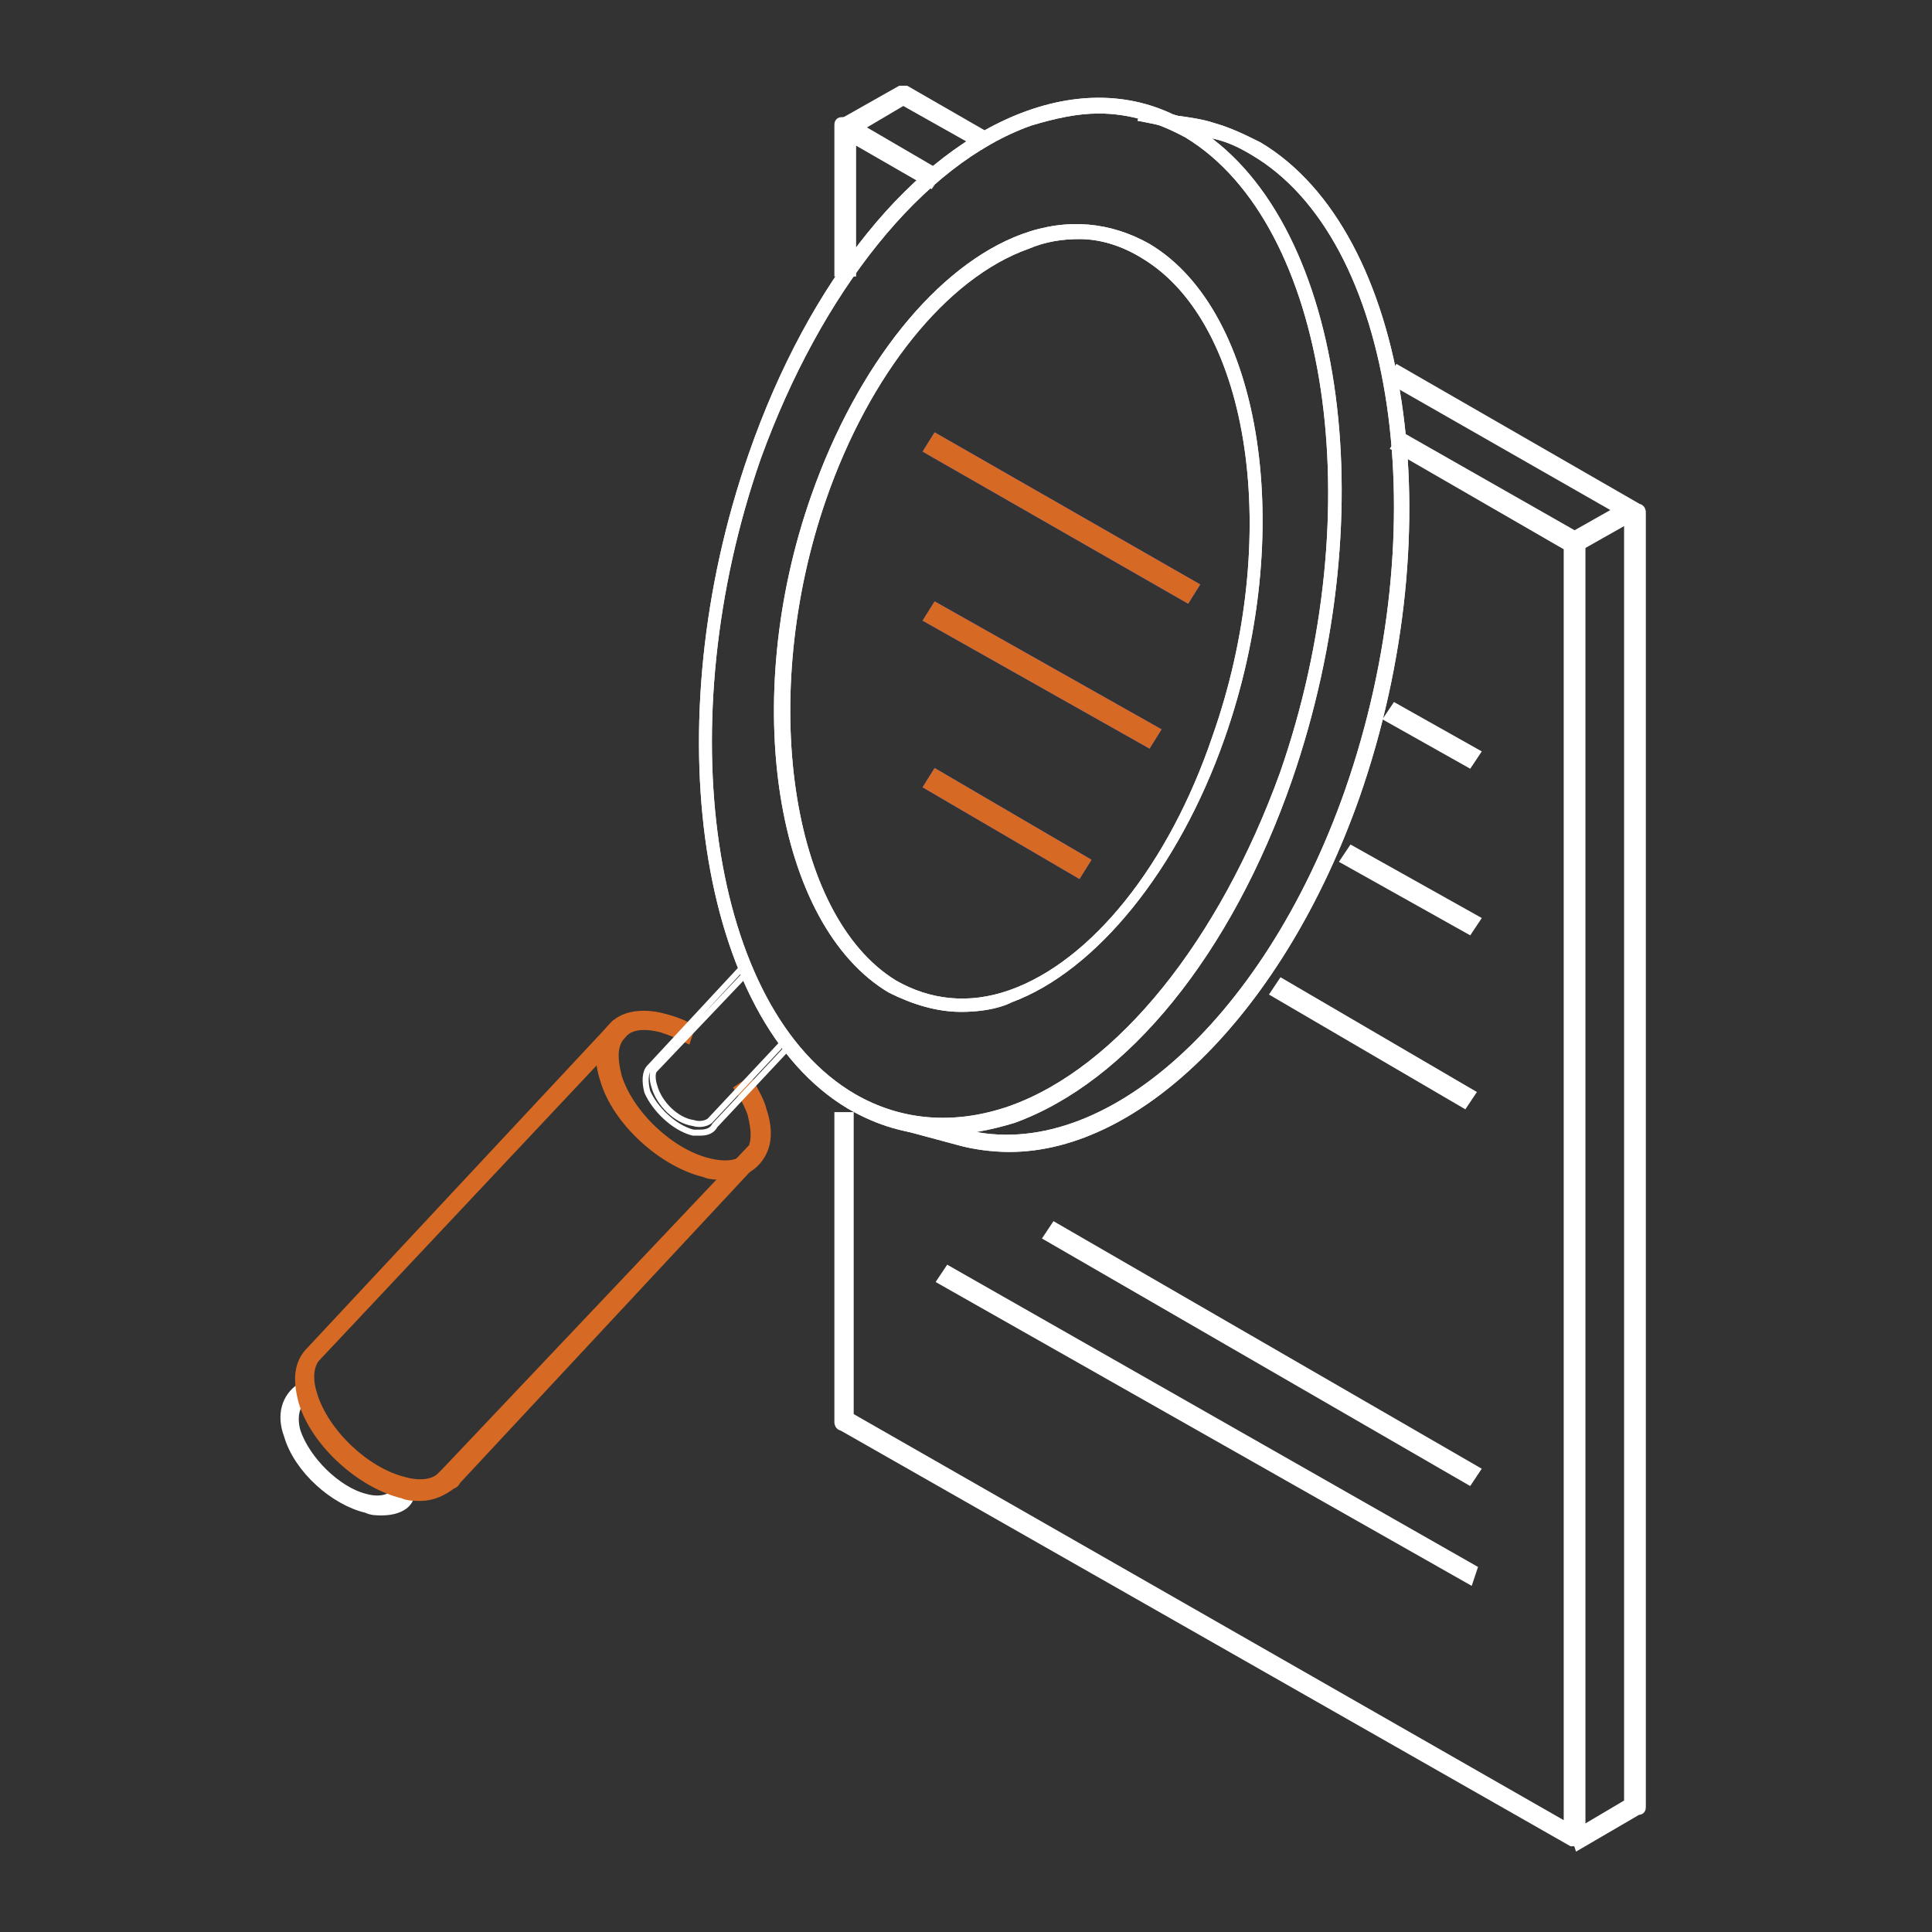
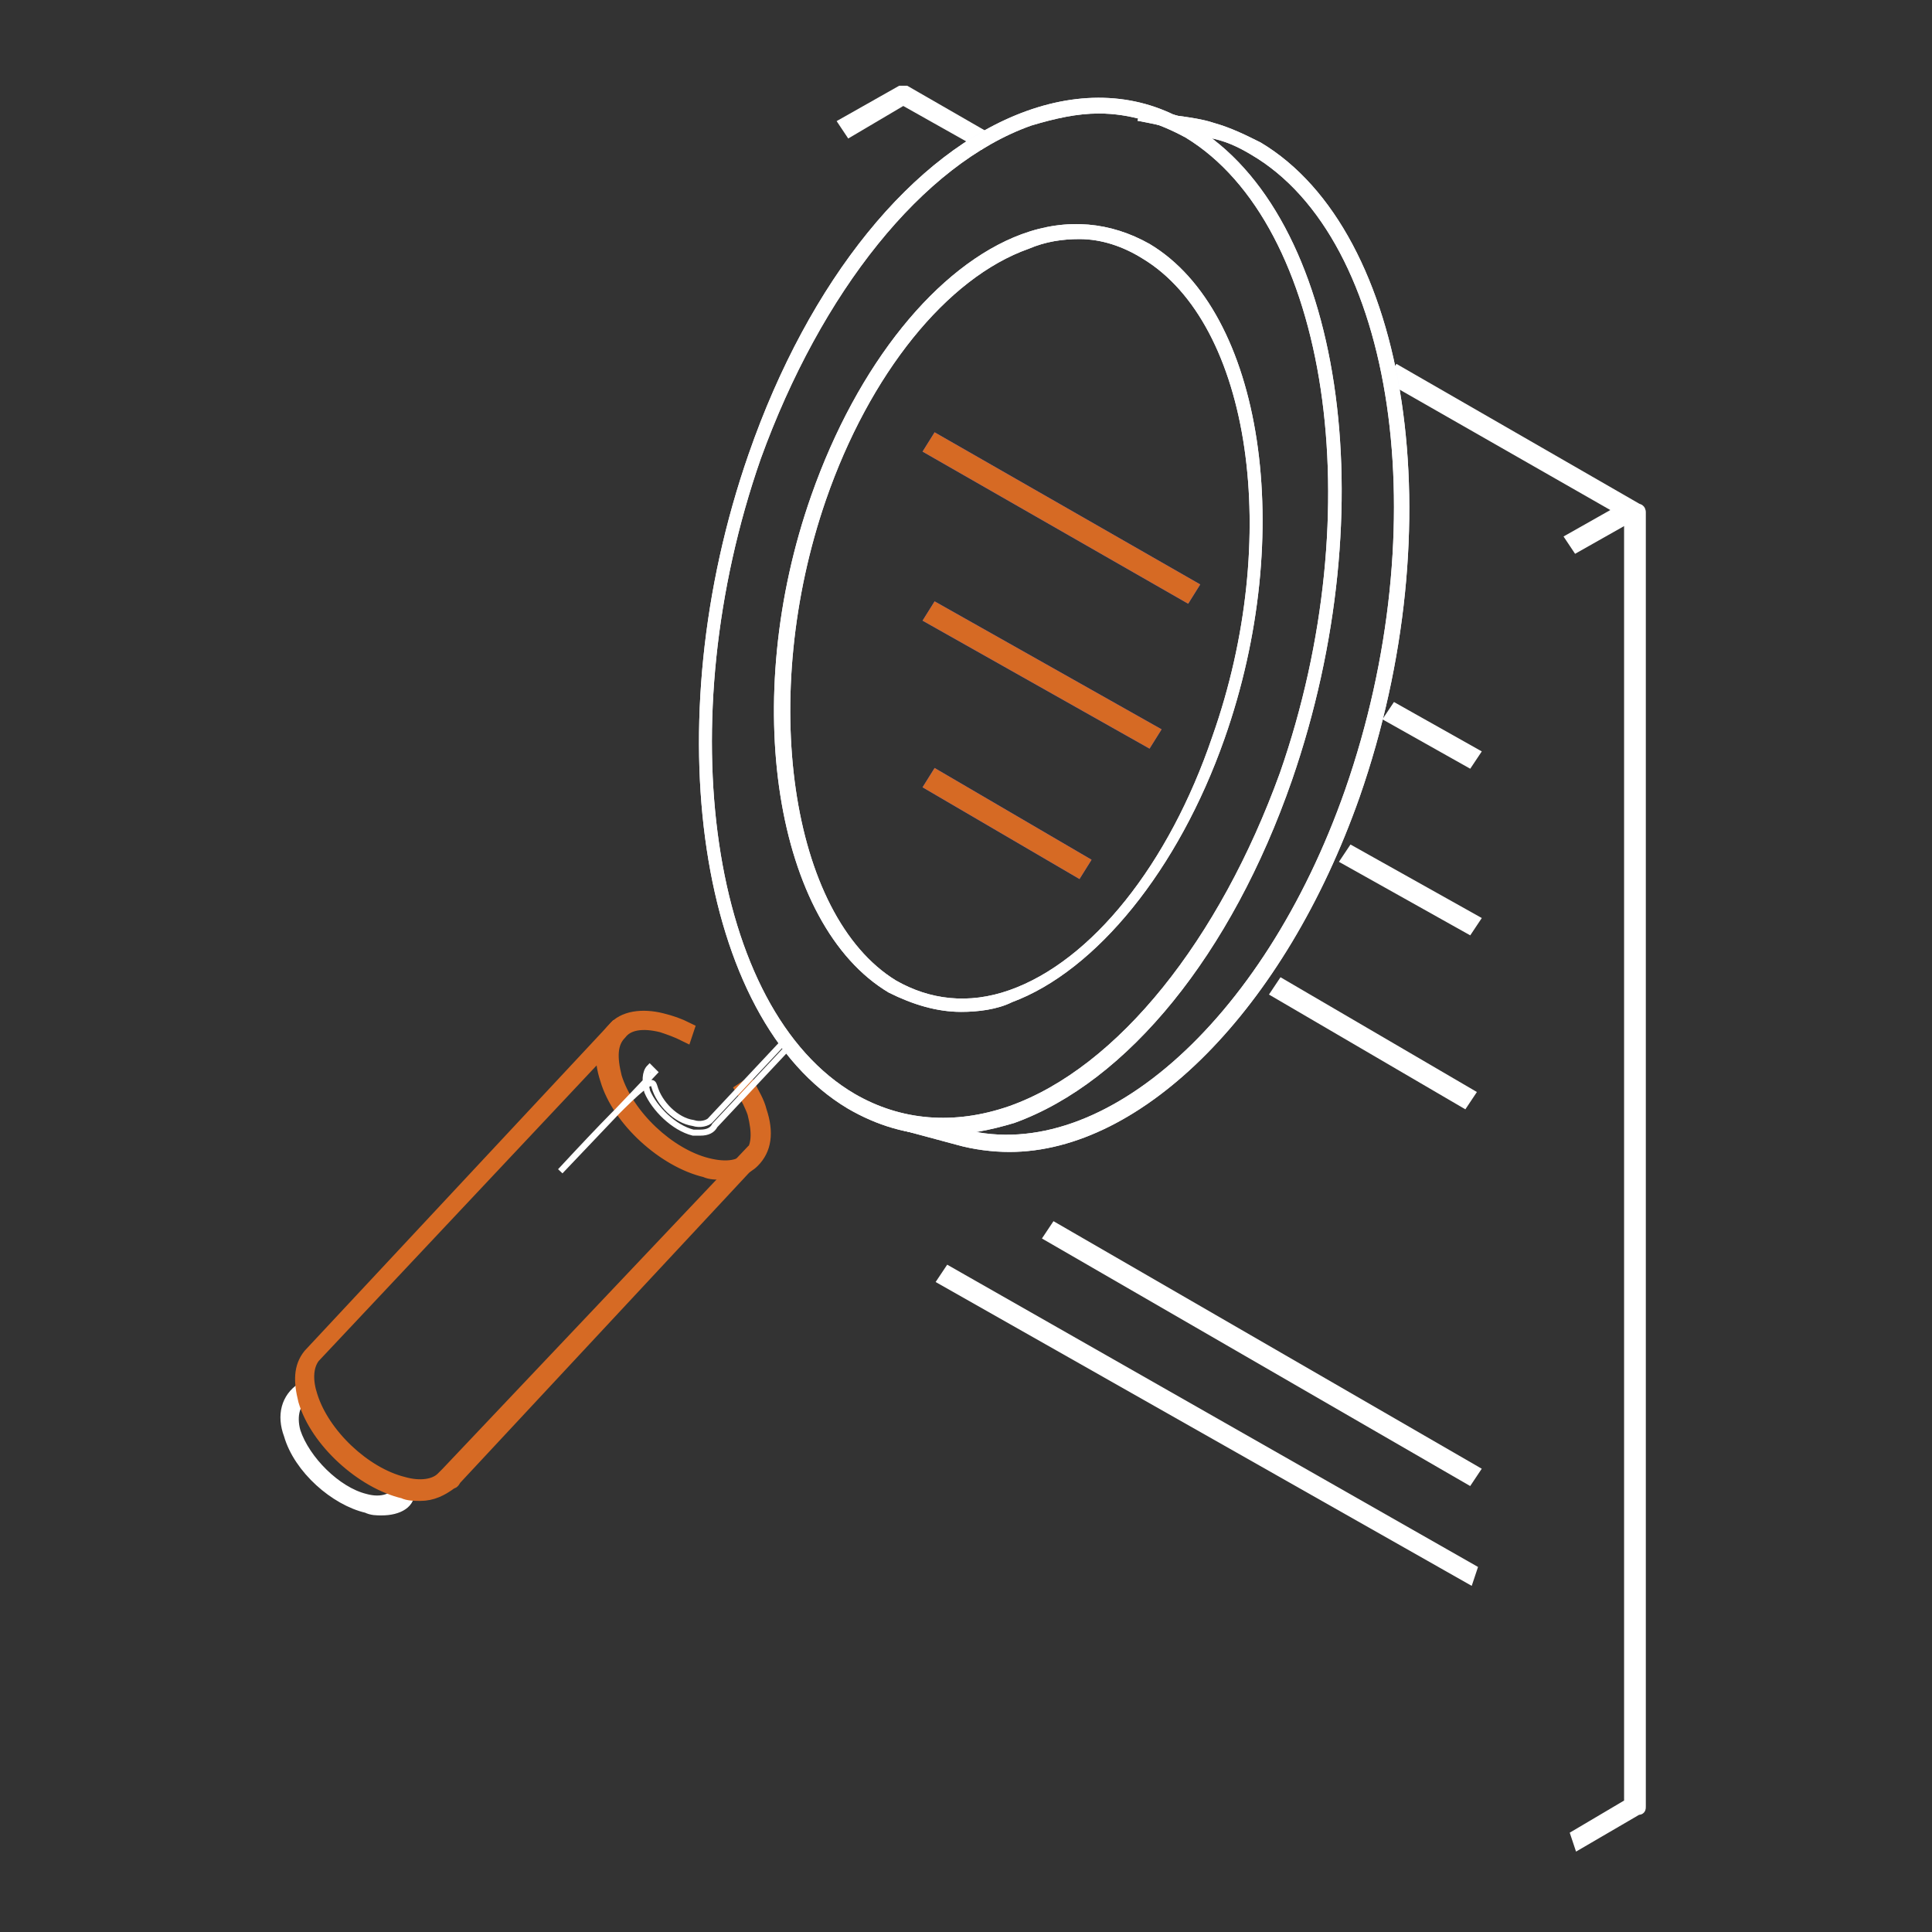
<svg xmlns="http://www.w3.org/2000/svg" id="Layer_1" x="0px" y="0px" viewBox="0 0 80 80" style="enable-background:new 0 0 80 80;" xml:space="preserve">
  <rect x="0" y="0" width="80" height="80" fill="#333333" stroke="none" />
  <style type="text/css"> .st0{fill:none;stroke:#FFFFFF;stroke-width:0.5;stroke-miterlimit:10;} .st1{fill:#2555FF;} .st2{fill:#D66A24;} .st3{fill:#D66A24;stroke:#D66A24;stroke-width:0.5;stroke-miterlimit:10;} .st4{fill:none;stroke:#FFFFFF;stroke-width:0.25;stroke-miterlimit:10;} .st5{fill:#F2F5FF;} .st6{fill:#FFFFFF;} </style>
  <path class="st0" d="M65.4,76.3L65.3,76l2.2-1.3V21.3l-9.8-5.6l0.2-0.3l9.9,5.7c0.1,0,0.1,0.1,0.1,0.1v53.6c0,0.1,0,0.1-0.1,0.1 L65.4,76.3z" />
  <path class="st0" d="M40.6,5.9l-3.2-1.8l-2.2,1.3L35,5.1l2.3-1.3c0.1,0,0.1,0,0.2,0l3.3,1.9L40.6,5.9z" />
-   <path class="st0" d="M35.1,11.2h-0.3V5.2c0-0.1,0-0.1,0.1-0.1c0.1,0,0.1,0,0.2,0l3.6,2.1l-0.2,0.3l-3.3-1.9V11.2z" />
-   <path class="st0" d="M65.1,76.2C65.1,76.2,65.1,76.2,65.1,76.2L34.9,59c-0.1,0-0.1-0.1-0.1-0.1V46.3h0.3v12.4L65,75.8V22.6l-7.1-4.1 l0.2-0.3l7.2,4.1c0.1,0,0.1,0.1,0.1,0.1v53.5C65.3,76.1,65.2,76.2,65.1,76.2C65.2,76.2,65.1,76.2,65.1,76.2z" />
  <path class="st0" d="M65.3,22.6l-0.2-0.3l2.3-1.3l0.2,0.3L65.3,22.6z" />
  <path class="st0" d="M60.8,31.5l-3.2-1.8l0.2-0.3l3.2,1.8L60.8,31.5z" />
  <path class="st1" d="M49.2,25l-11-6.3l0.5-0.8l11,6.3L49.2,25z" />
  <path class="st0" d="M60.8,38.4l-5-2.8l0.2-0.3l5,2.8L60.8,38.4z" />
  <path class="st1" d="M47.6,31l-9.4-5.3l0.5-0.8l9.4,5.3L47.6,31z" />
  <path class="st0" d="M60.6,45.6l-7.7-4.5l0.2-0.3l7.7,4.5L60.6,45.6z" />
  <path class="st1" d="M44.7,36.4l-6.5-3.8l0.5-0.8l6.5,3.8L44.7,36.4z" />
  <path class="st0" d="M60.8,61.2l-17.3-10l0.2-0.3l17.3,10L60.8,61.2z" />
  <path class="st0" d="M60.8,65.3L39.1,53l0.2-0.3L60.9,65L60.8,65.3z" />
  <path class="st0" d="M15.8,62.5c-0.2,0-0.4,0-0.6-0.1c-1.3-0.3-2.8-1.6-3.2-3c-0.3-0.8-0.1-1.5,0.5-1.9l0.1,0.3 c-0.4,0.2-0.6,0.8-0.4,1.5c0.4,1.2,1.7,2.5,2.9,2.8c0.7,0.2,1.3,0,1.5-0.5l0.3,0.1C17,62.2,16.5,62.5,15.8,62.5z" />
  <path class="st1" d="M17.4,61.9c-0.2,0-0.5,0-0.7-0.1c-1.7-0.4-3.6-2.1-4.1-3.8c-0.2-0.8-0.2-1.4,0.2-1.9l12.6-13.5l0.2,0.2L13,56.2 c-0.3,0.4-0.3,1-0.1,1.6c0.5,1.6,2.2,3.2,3.8,3.6c0.7,0.2,1.3,0.1,1.6-0.2c0.1-0.1,0.1-0.1,0.2-0.2L31,47.8l0.2,0.2L18.9,61.2 c-0.1,0.1-0.1,0.2-0.2,0.2c0,0,0,0,0,0C18.3,61.7,17.9,61.9,17.4,61.9z" />
  <path class="st1" d="M29.9,48.6c-0.2,0-0.5,0-0.7-0.1c-1.7-0.4-3.6-2.1-4.1-3.8c-0.3-0.9-0.2-1.6,0.3-2.1c0.4-0.5,1.2-0.6,2-0.4 c0.4,0.1,0.7,0.2,1.1,0.4l-0.1,0.3c-0.4-0.2-0.7-0.3-1-0.4c-0.8-0.2-1.4-0.1-1.7,0.3c-0.4,0.4-0.4,1-0.2,1.8 c0.5,1.6,2.2,3.2,3.8,3.6c0.8,0.2,1.4,0.1,1.7-0.3c0.4-0.4,0.4-1,0.2-1.8c-0.1-0.3-0.3-0.7-0.5-1l0.3-0.2c0.2,0.4,0.4,0.7,0.5,1.1 c0.3,0.9,0.2,1.6-0.3,2.1C30.9,48.4,30.4,48.6,29.9,48.6z" />
  <g>
    <path class="st2" d="M49.2,25l-11-6.3l0.5-0.8l11,6.3L49.2,25z" />
  </g>
  <g>
    <path class="st2" d="M47.6,31l-9.4-5.3l0.5-0.8l9.4,5.3L47.6,31z" />
  </g>
  <g>
    <path class="st2" d="M44.7,36.4l-6.5-3.8l0.5-0.8l6.5,3.8L44.7,36.4z" />
  </g>
  <g>
    <path class="st3" d="M17.4,61.9c-0.2,0-0.5,0-0.7-0.1c-1.7-0.4-3.6-2.1-4.1-3.8c-0.2-0.8-0.2-1.4,0.2-1.9l12.6-13.5l0.2,0.2 L13,56.2c-0.3,0.4-0.3,1-0.1,1.6c0.5,1.6,2.2,3.2,3.8,3.6c0.7,0.2,1.3,0.1,1.6-0.2c0.1-0.1,0.1-0.1,0.2-0.2L31,47.8l0.2,0.2 L18.9,61.2c-0.1,0.1-0.1,0.2-0.2,0.2c0,0,0,0,0,0C18.3,61.7,17.9,61.9,17.4,61.9z" />
  </g>
  <g>
    <path class="st3" d="M29.9,48.6c-0.2,0-0.5,0-0.7-0.1c-1.7-0.4-3.6-2.1-4.1-3.8c-0.3-0.9-0.2-1.6,0.3-2.1c0.4-0.5,1.2-0.6,2-0.4 c0.4,0.1,0.7,0.2,1.1,0.4l-0.1,0.3c-0.4-0.2-0.7-0.3-1-0.4c-0.8-0.2-1.4-0.1-1.7,0.3c-0.4,0.4-0.4,1-0.2,1.8 c0.5,1.6,2.2,3.2,3.8,3.6c0.8,0.2,1.4,0.1,1.7-0.3c0.4-0.4,0.4-1,0.2-1.8c-0.1-0.3-0.3-0.7-0.5-1l0.3-0.2c0.2,0.4,0.4,0.7,0.5,1.1 c0.3,0.9,0.2,1.6-0.3,2.1C30.9,48.4,30.4,48.6,29.9,48.6z" />
  </g>
-   <path class="st4" d="M29,46.9c-0.1,0-0.2,0-0.3,0c-0.8-0.2-1.6-1-1.9-1.7c-0.1-0.4-0.1-0.8,0.1-1l3.9-4.2l0.2,0.2l-3.9,4.1 C27,44.4,27,44.7,27.1,45c0.2,0.7,0.9,1.4,1.6,1.5c0.3,0.1,0.6,0,0.7-0.1l3-3.2l0.2,0.2l-3,3.2C29.5,46.8,29.3,46.9,29,46.9z" />
+   <path class="st4" d="M29,46.9c-0.1,0-0.2,0-0.3,0c-0.8-0.2-1.6-1-1.9-1.7c-0.1-0.4-0.1-0.8,0.1-1l0.2,0.2l-3.9,4.1 C27,44.4,27,44.7,27.1,45c0.2,0.7,0.9,1.4,1.6,1.5c0.3,0.1,0.6,0,0.7-0.1l3-3.2l0.2,0.2l-3,3.2C29.5,46.8,29.3,46.9,29,46.9z" />
  <path class="st5" d="M41.8,47.7c-0.7,0-1.5-0.1-2.2-0.3L37,46.7l0.1-0.6l2.6,0.6c5.7,1.7,12.6-4.3,16-14c3.8-10.9,2.1-22.8-3.9-26.3 c-0.5-0.3-1.1-0.6-1.8-0.7c0,0,0,0,0,0c-0.2-0.1-1.8-0.5-2.9-0.7l0.2-0.6c0,0,0.7,0.2,1.5,0.4C49.6,4.9,50,5,50.3,5.1l0,0 c0.7,0.2,1.3,0.5,1.9,0.8c6.2,3.7,8,15.9,4.1,27.1C53.2,41.8,47.3,47.7,41.8,47.7z" />
  <path class="st5" d="M45.5,4.7c-0.9,0-1.8,0.2-2.8,0.5c-4.5,1.6-8.7,6.9-11.2,13.8c-3.8,10.9-2.1,22.8,3.9,26.3 c1.9,1.1,4.1,1.3,6.4,0.5c4.5-1.6,8.7-6.9,11.2-13.8C56.8,21.1,55,9.3,49.1,5.7C48,5.1,46.8,4.7,45.5,4.7z M39,47 c-1.4,0-2.7-0.4-3.9-1.1c-6.2-3.7-8-15.9-4.1-27.1c2.5-7.2,6.8-12.5,11.5-14.2c2.5-0.9,4.9-0.7,6.9,0.6c6.2,3.7,8,15.8,4.1,27.1 C51,39.5,46.7,44.8,42,46.5C41,46.8,40,47,39,47z" />
  <path class="st5" d="M44.7,9.9c-0.7,0-1.4,0.1-2.1,0.4c-3.4,1.2-6.6,5.2-8.4,10.4c-2.8,8.1-1.5,17.2,2.9,19.9c1.4,0.8,3,1,4.7,0.4 c3.4-1.2,6.6-5.2,8.4-10.5c2.9-8.2,1.6-17.1-2.9-19.8C46.5,10.2,45.6,9.9,44.7,9.9z M39.8,41.9c-1,0-2-0.3-3-0.8 c-4.7-2.8-6.2-12.1-3.2-20.6c1.9-5.4,5.2-9.5,8.7-10.8c1.9-0.7,3.7-0.5,5.3,0.4c4.7,2.8,6.1,12,3.1,20.5c-1.9,5.4-5.3,9.6-8.8,10.9 C41.3,41.8,40.5,41.9,39.8,41.9z" />
  <g>
    <path class="st6" d="M41.8,47.7c-0.7,0-1.5-0.1-2.2-0.3L37,46.7l0.1-0.6l2.6,0.6c5.7,1.7,12.6-4.3,16-14 c3.8-10.9,2.1-22.8-3.9-26.3c-0.5-0.3-1.1-0.6-1.8-0.7c0,0,0,0,0,0c-0.2-0.1-1.8-0.5-2.9-0.7l0.2-0.6c0,0,0.7,0.2,1.5,0.4 C49.6,4.9,50,5,50.3,5.1l0,0c0.7,0.2,1.3,0.5,1.9,0.8c6.2,3.7,8,15.9,4.1,27.1C53.2,41.8,47.3,47.7,41.8,47.7z" />
  </g>
  <g>
    <path class="st6" d="M45.5,4.7c-0.9,0-1.8,0.2-2.8,0.5c-4.5,1.6-8.7,6.9-11.2,13.8c-3.8,10.9-2.1,22.8,3.9,26.3 c1.9,1.1,4.1,1.3,6.4,0.5c4.5-1.6,8.7-6.9,11.2-13.8C56.8,21.1,55,9.3,49.1,5.7C48,5.1,46.8,4.7,45.5,4.7z M39,47 c-1.4,0-2.7-0.4-3.9-1.1c-6.2-3.7-8-15.9-4.1-27.1c2.5-7.2,6.8-12.5,11.5-14.2c2.5-0.9,4.9-0.7,6.9,0.6c6.2,3.7,8,15.8,4.1,27.1 C51,39.5,46.7,44.8,42,46.5C41,46.8,40,47,39,47z" />
  </g>
  <g>
    <path class="st6" d="M44.7,9.9c-0.7,0-1.4,0.1-2.1,0.4c-3.4,1.2-6.6,5.2-8.4,10.4c-2.8,8.1-1.5,17.2,2.9,19.9c1.4,0.8,3,1,4.7,0.4 c3.4-1.2,6.6-5.2,8.4-10.5c2.9-8.2,1.6-17.1-2.9-19.8C46.5,10.2,45.6,9.9,44.7,9.9z M39.8,41.9c-1,0-2-0.3-3-0.8 c-4.7-2.8-6.2-12.1-3.2-20.6c1.9-5.4,5.2-9.5,8.7-10.8c1.9-0.7,3.7-0.5,5.3,0.4c4.7,2.8,6.1,12,3.1,20.5c-1.9,5.4-5.3,9.6-8.8,10.9 C41.3,41.8,40.5,41.9,39.8,41.9z" />
  </g>
</svg>